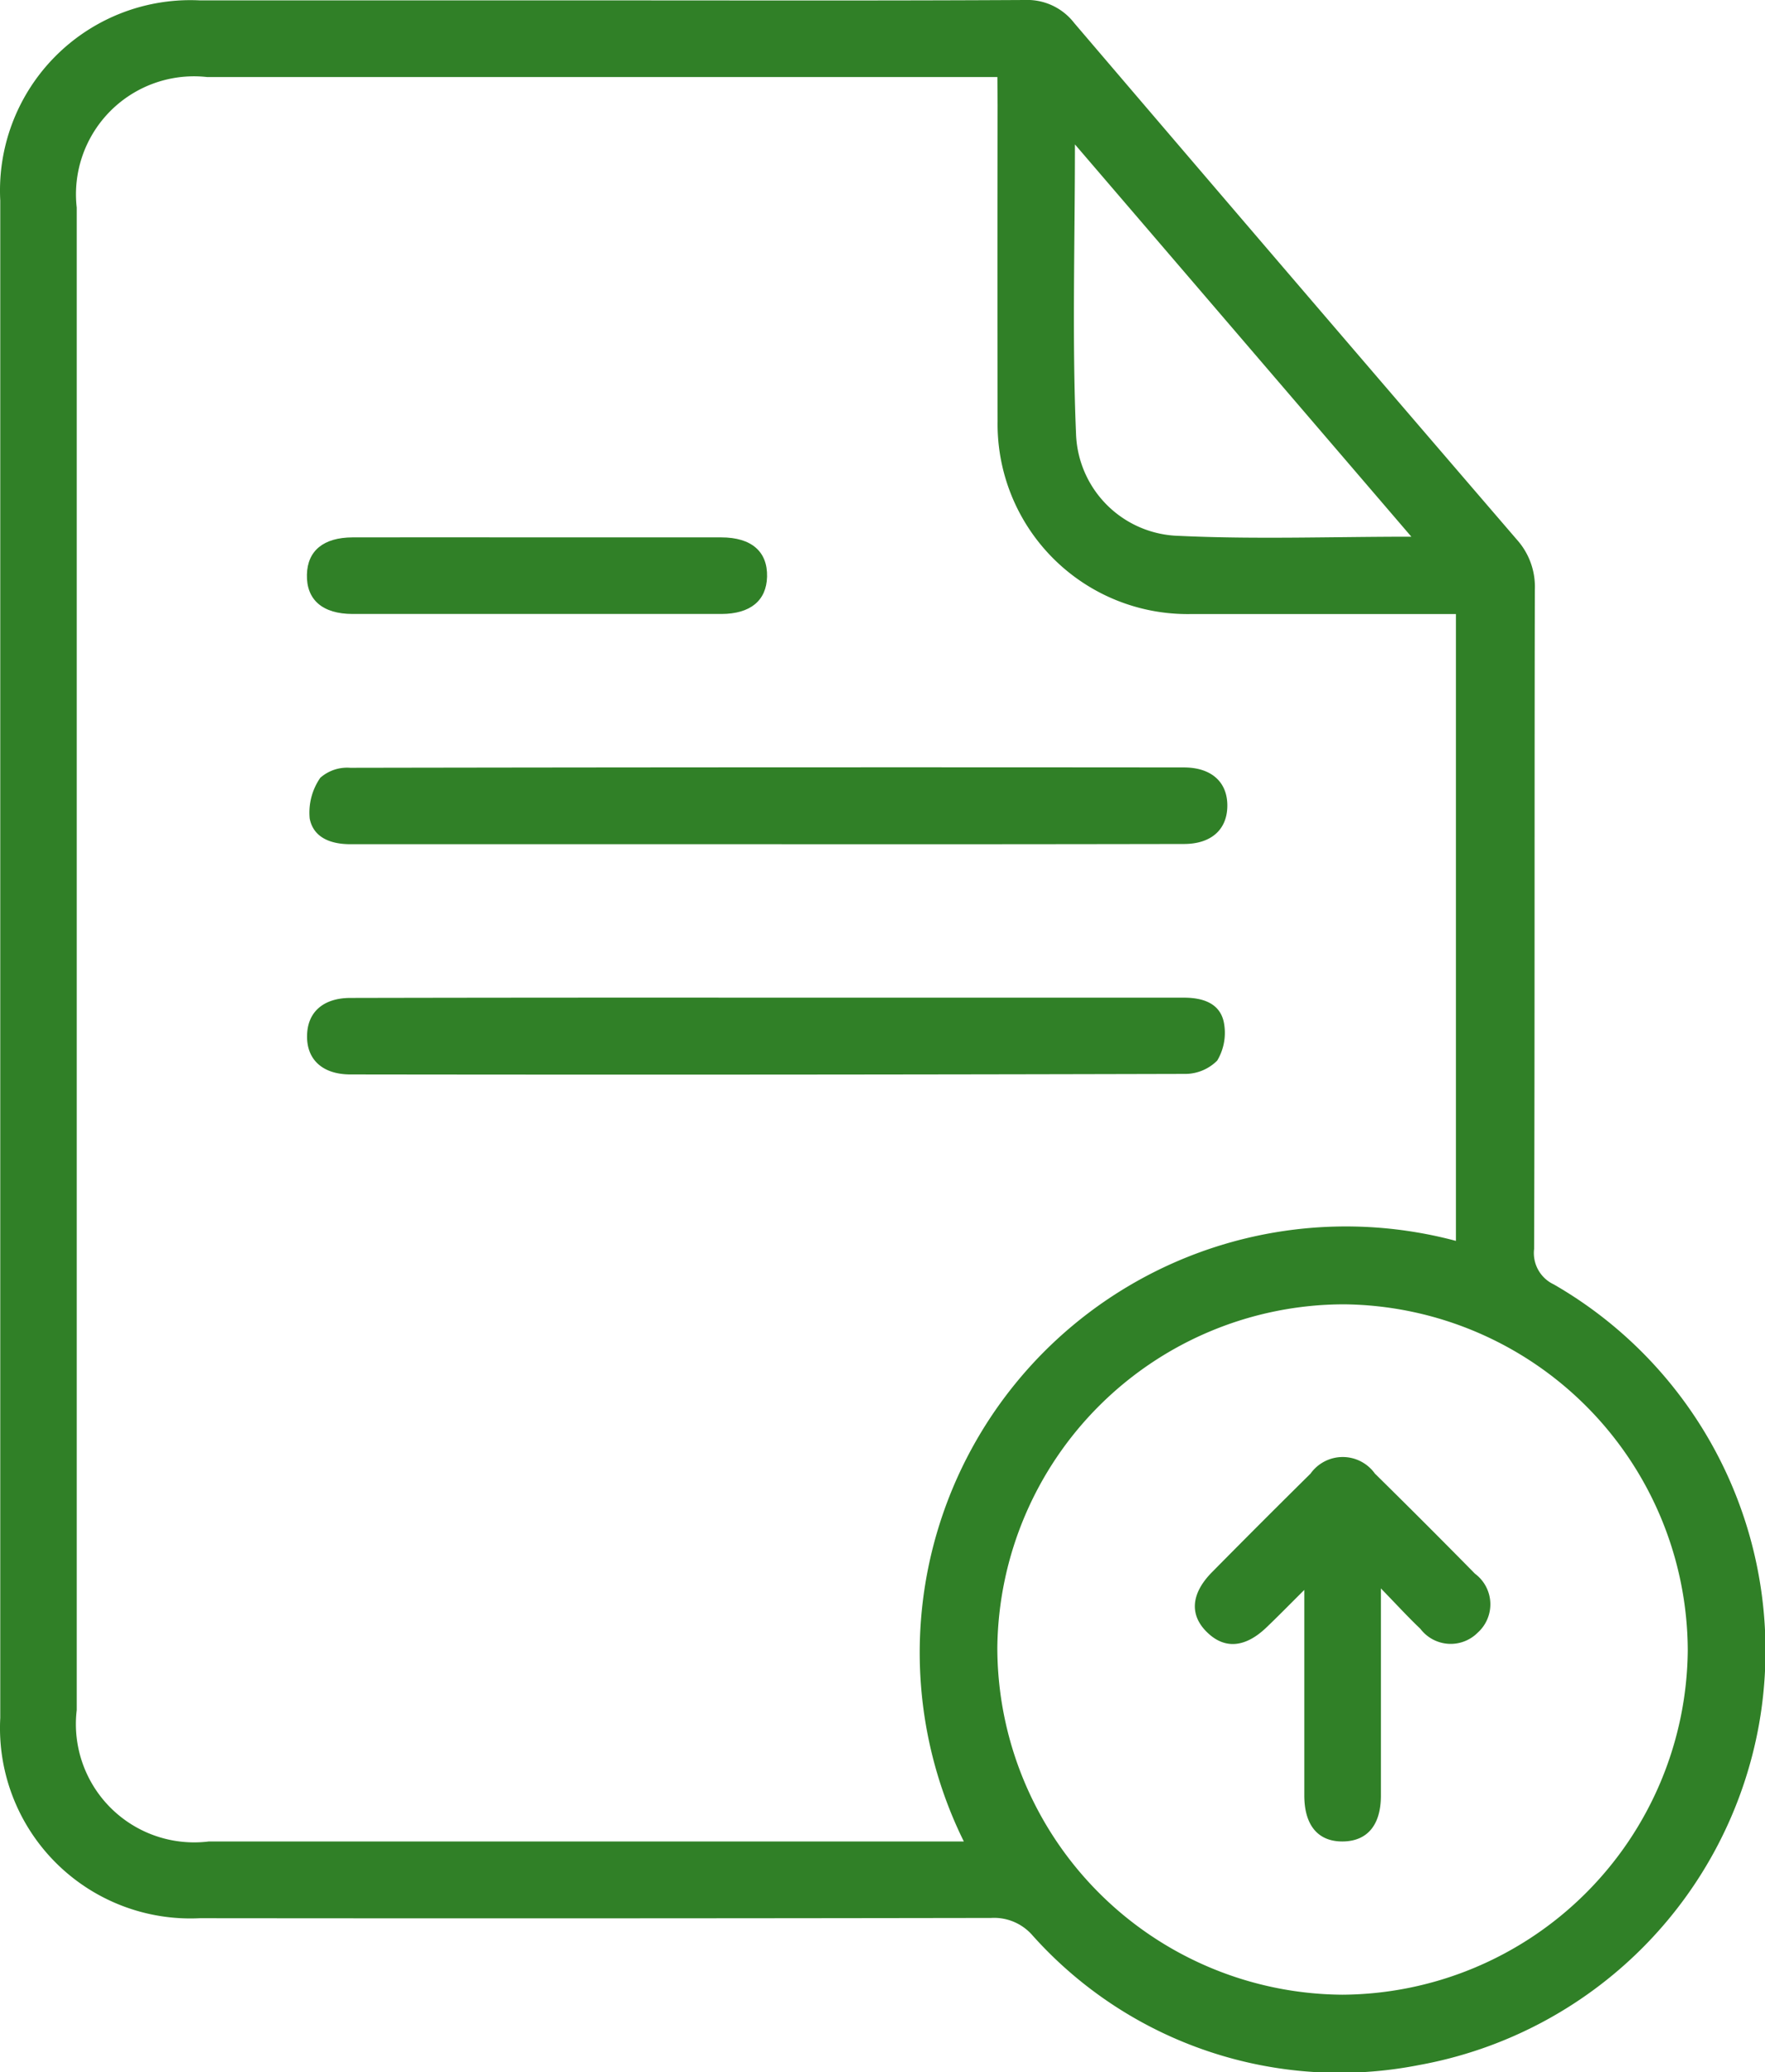
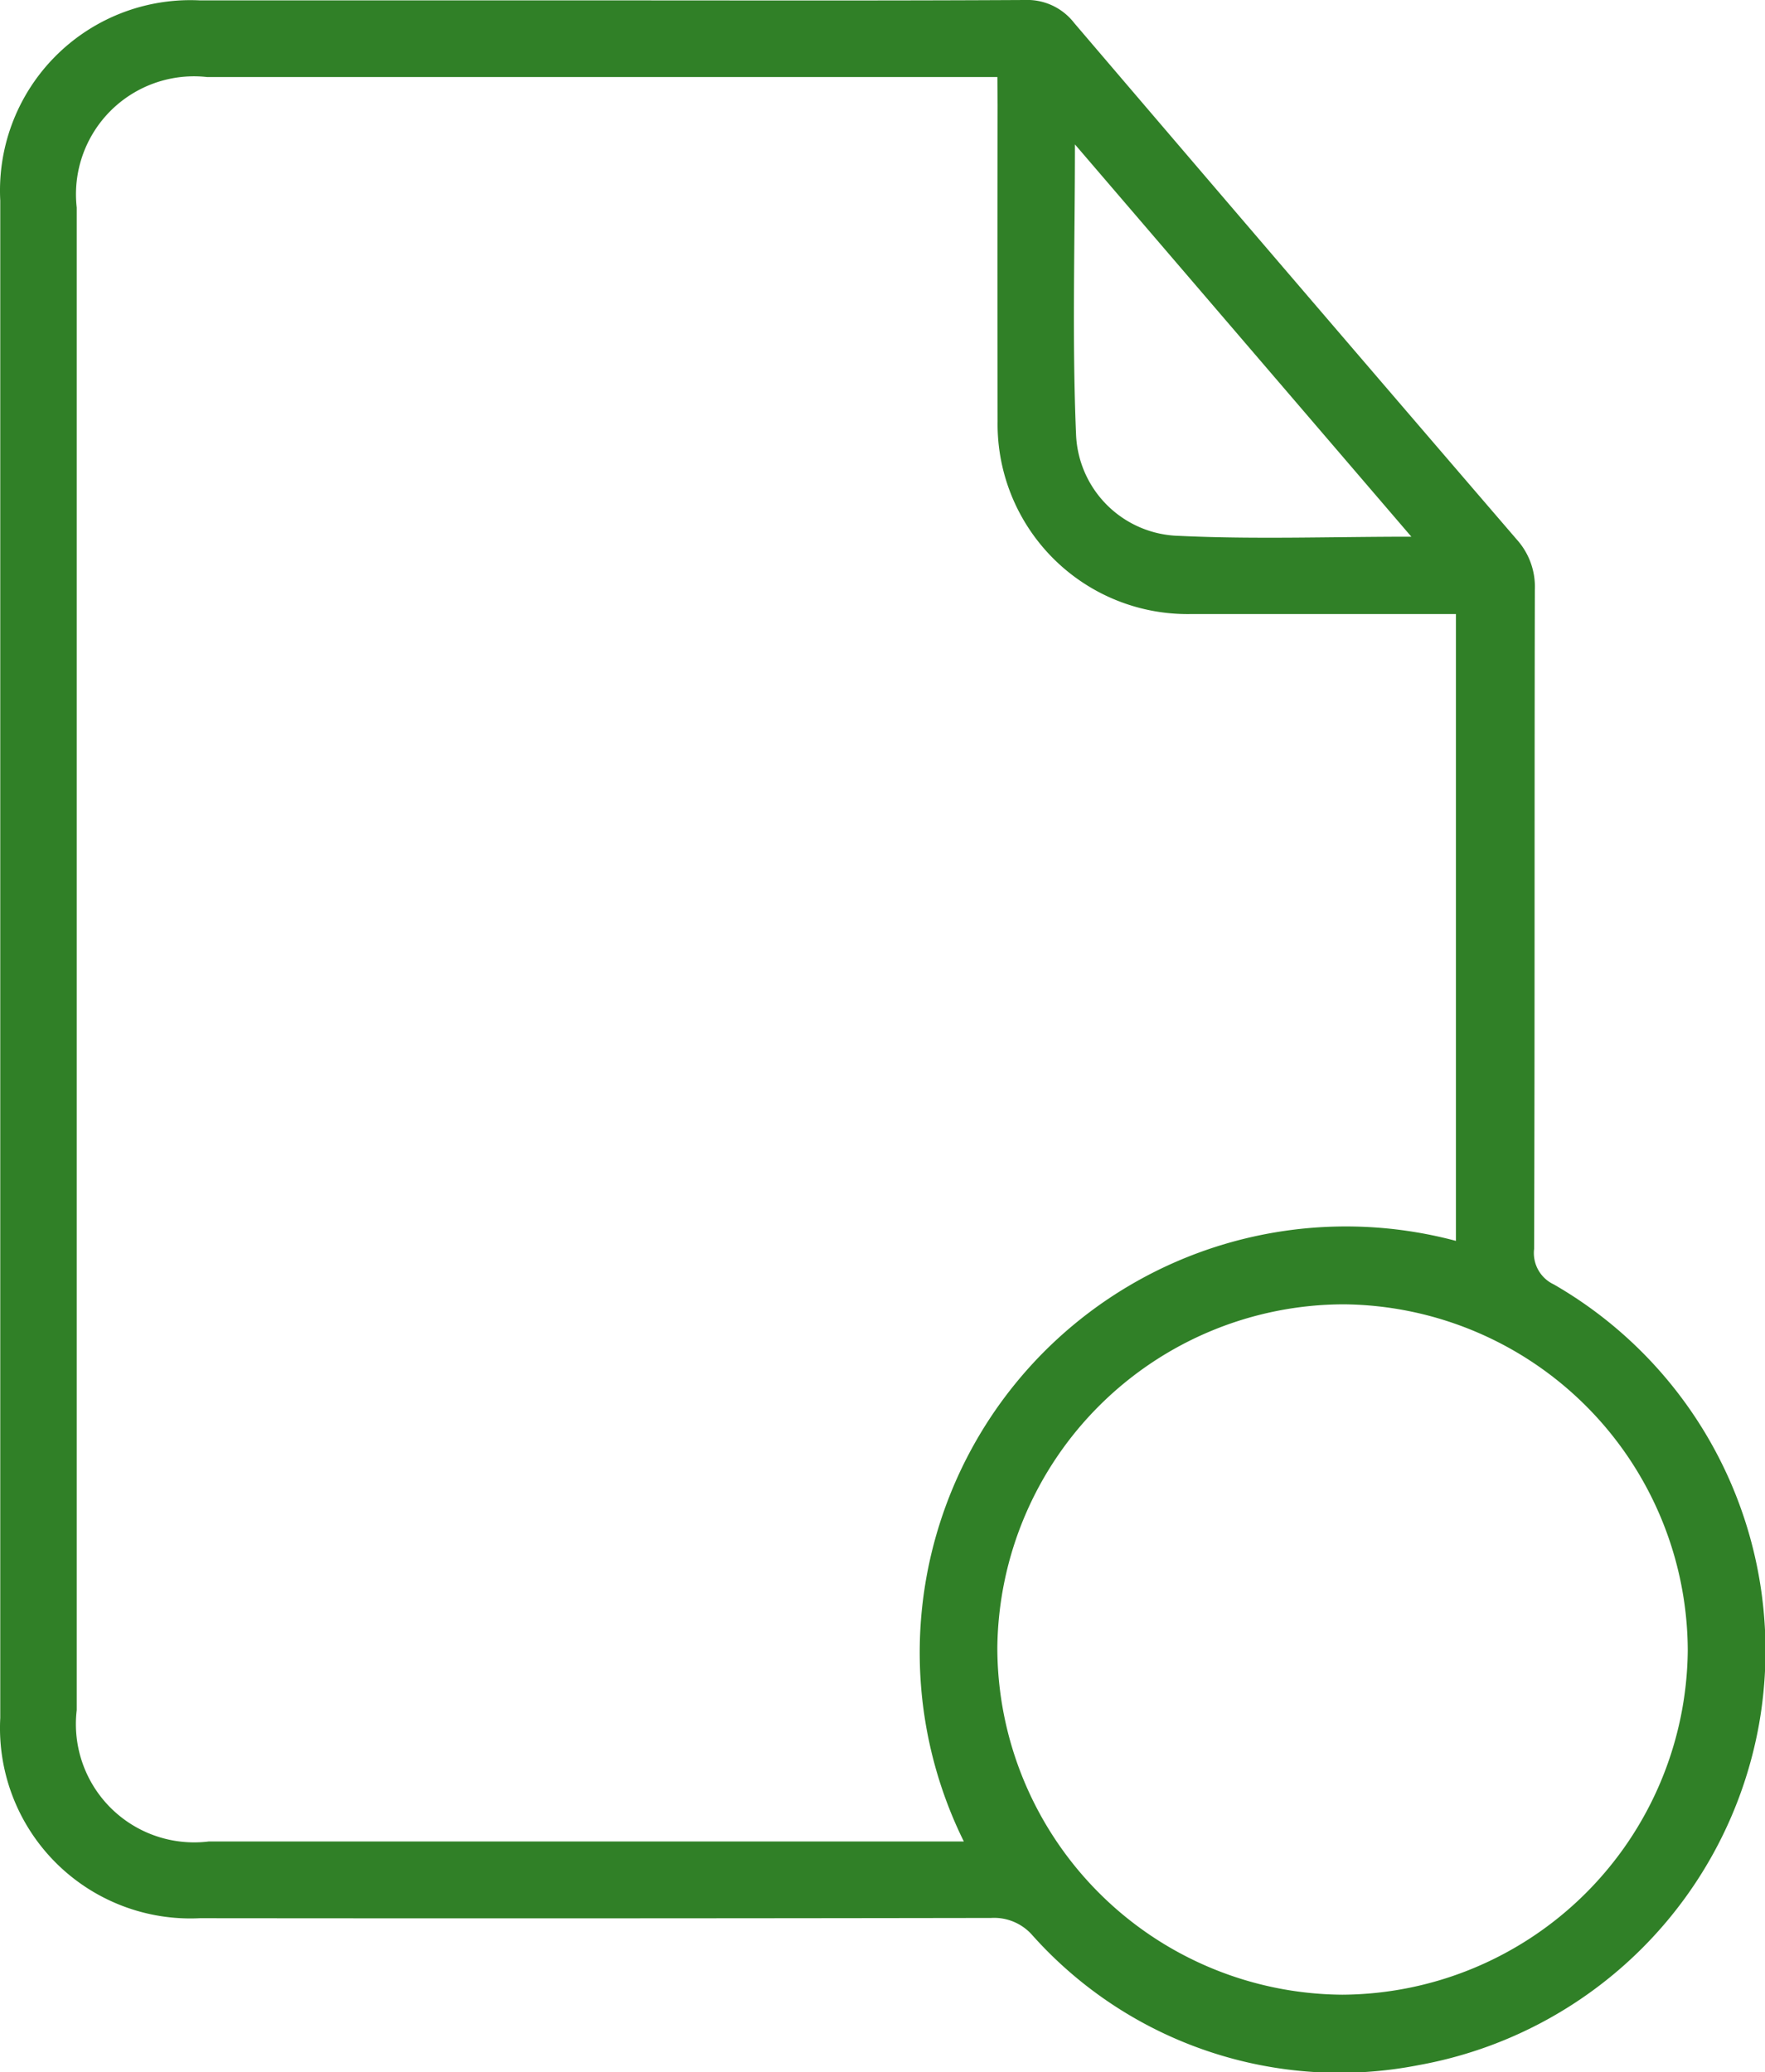
<svg xmlns="http://www.w3.org/2000/svg" width="40.79" height="47.891" viewBox="0 0 40.79 47.891">
  <g id="Group_75" data-name="Group 75" transform="translate(714.875 -294.848)">
    <path id="Path_360" data-name="Path 360" d="M-700.894,294.857c3.232,0,6.464.009,9.7-.009a1.37,1.37,0,0,1,1.144.531q5.106,5.983,10.235,11.946a1.63,1.63,0,0,1,.411,1.152c-.011,5.079,0,10.157-.017,15.236a.8.8,0,0,0,.455.82,9.766,9.766,0,0,1,4.743,10.166,9.748,9.748,0,0,1-7.858,7.876,9.514,9.514,0,0,1-8.935-3,1.174,1.174,0,0,0-.954-.4q-9.141.015-18.283.006a4.4,4.4,0,0,1-4.616-4.627q0-17.535,0-35.071a4.4,4.4,0,0,1,4.617-4.626Zm9.069,1.772h-18.261a2.727,2.727,0,0,0-3.016,3.015q0,17.364,0,34.728a2.734,2.734,0,0,0,3.05,3.036H-692.6a9.85,9.85,0,0,1,11.372-13.881V309.04c-2.076,0-4.106,0-6.137,0a4.391,4.391,0,0,1-4.455-4.452q-.007-3.655,0-7.311Zm15.955,36.364a8.026,8.026,0,0,0-7.947-8,8.023,8.023,0,0,0-8.009,7.931,8.028,8.028,0,0,0,7.973,8.025A8.03,8.03,0,0,0-675.87,332.993Zm-6.388-25.741-7.775-9.067c0,2.322-.067,4.513.026,6.7a2.442,2.442,0,0,0,2.385,2.348C-685.879,307.316-684.128,307.252-682.258,307.252Z" transform="translate(0)" fill="#308027" />
-     <path id="Path_361" data-name="Path 361" d="M-696.229,316.63c-3.212,0-6.423,0-9.634,0-.46,0-.855-.155-.94-.594a1.415,1.415,0,0,1,.245-.941.937.937,0,0,1,.691-.231q9.633-.017,19.266-.008c.647,0,1.019.348,1.005.91-.013.534-.38.858-1,.859Q-691.412,316.634-696.229,316.63Z" transform="translate(-0.915 -2.271)" fill="#308027" />
-     <path id="Path_362" data-name="Path 362" d="M-696.239,320.858q4.816,0,9.633,0c.431,0,.816.124.917.544a1.252,1.252,0,0,1-.147.909,1.048,1.048,0,0,1-.767.309q-9.634.025-19.267.012c-.646,0-1.018-.348-1-.911.013-.534.379-.856,1-.857Q-701.054,320.854-696.239,320.858Z" transform="translate(-0.908 -2.952)" fill="#308027" />
-     <path id="Path_363" data-name="Path 363" d="M-701.559,308.858q2.13,0,4.26,0c.7,0,1.074.329,1.059.91-.014.551-.386.859-1.056.86q-4.259,0-8.52,0c-.7,0-1.073-.331-1.058-.911.013-.551.384-.857,1.055-.859Q-703.688,308.855-701.559,308.858Z" transform="translate(-0.908 -1.59)" fill="#308027" />
-     <path id="Path_364" data-name="Path 364" d="M-679.427,335.87c0,1.726,0,3.258,0,4.791,0,.672-.308,1.043-.86,1.057-.582.015-.909-.361-.91-1.062,0-1.532,0-3.064,0-4.751-.348.346-.607.611-.875.867-.488.468-.963.507-1.365.118-.418-.4-.385-.9.112-1.4q1.129-1.144,2.272-2.273a.913.913,0,0,1,1.488,0q1.165,1.146,2.311,2.312a.881.881,0,0,1,.064,1.364.88.88,0,0,1-1.325-.09C-678.791,336.542-679.048,336.26-679.427,335.87Z" transform="translate(-3.535 -4.311)" fill="#308027" />
  </g>
</svg>